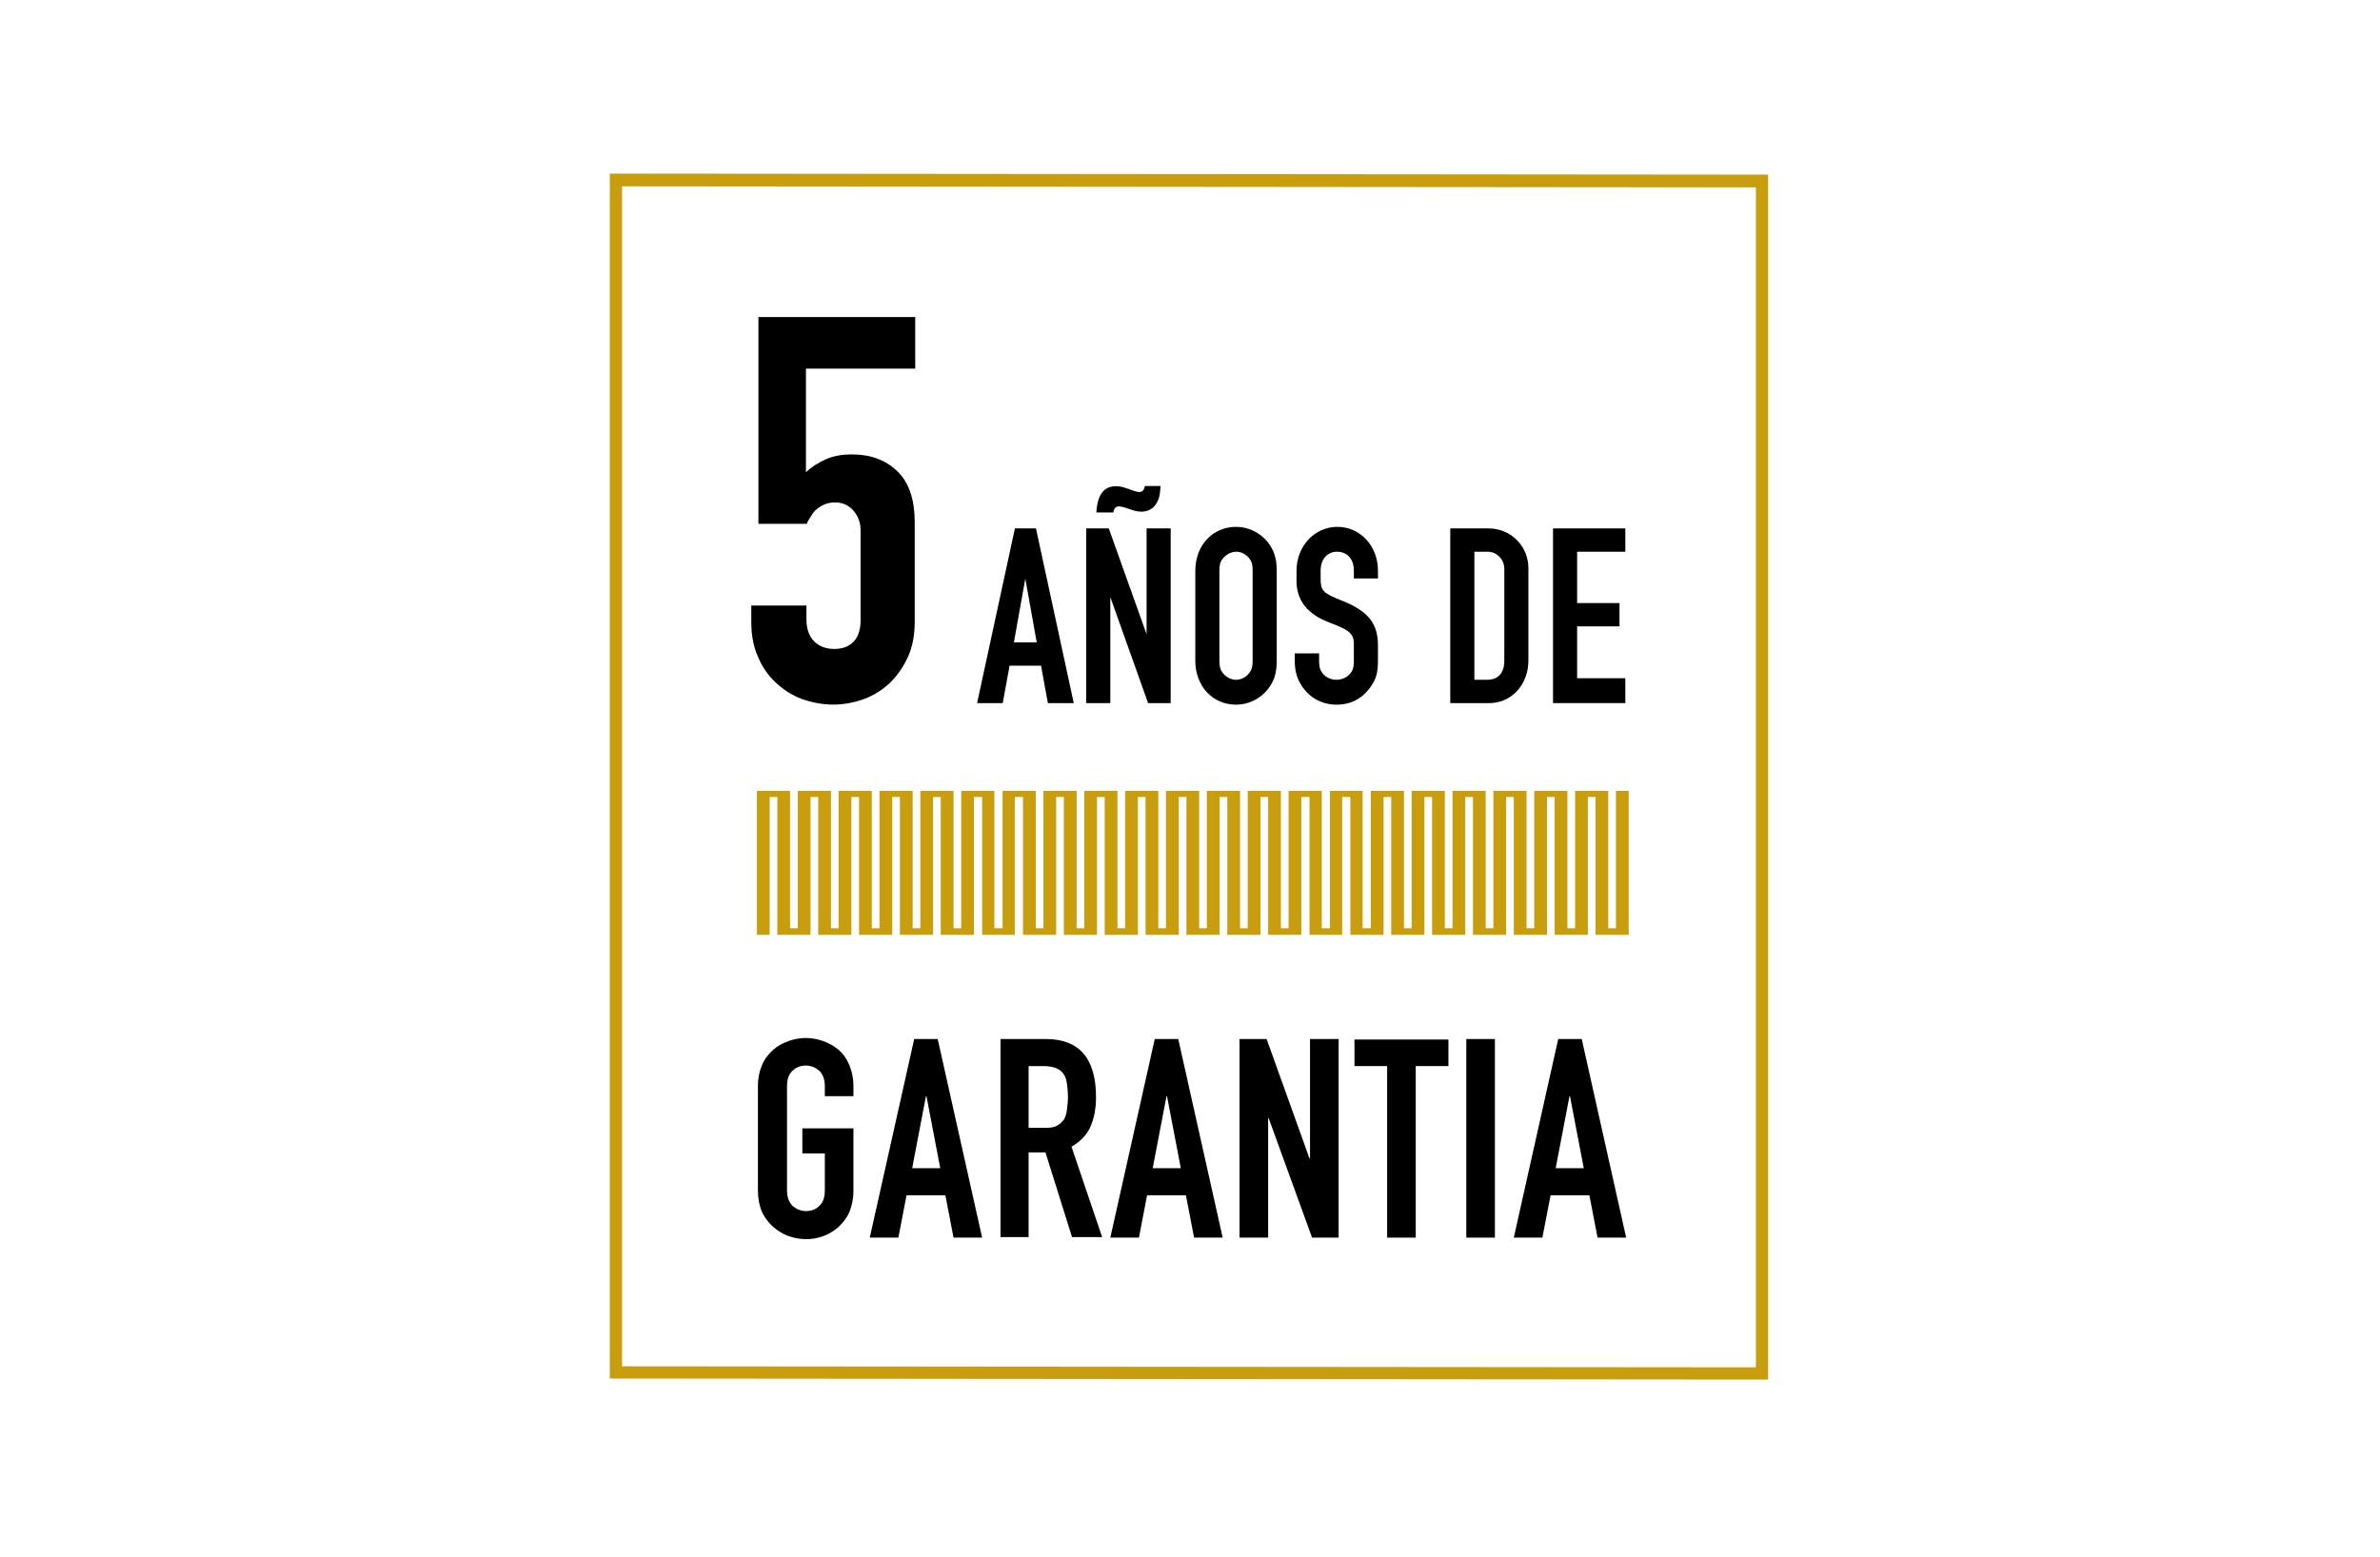
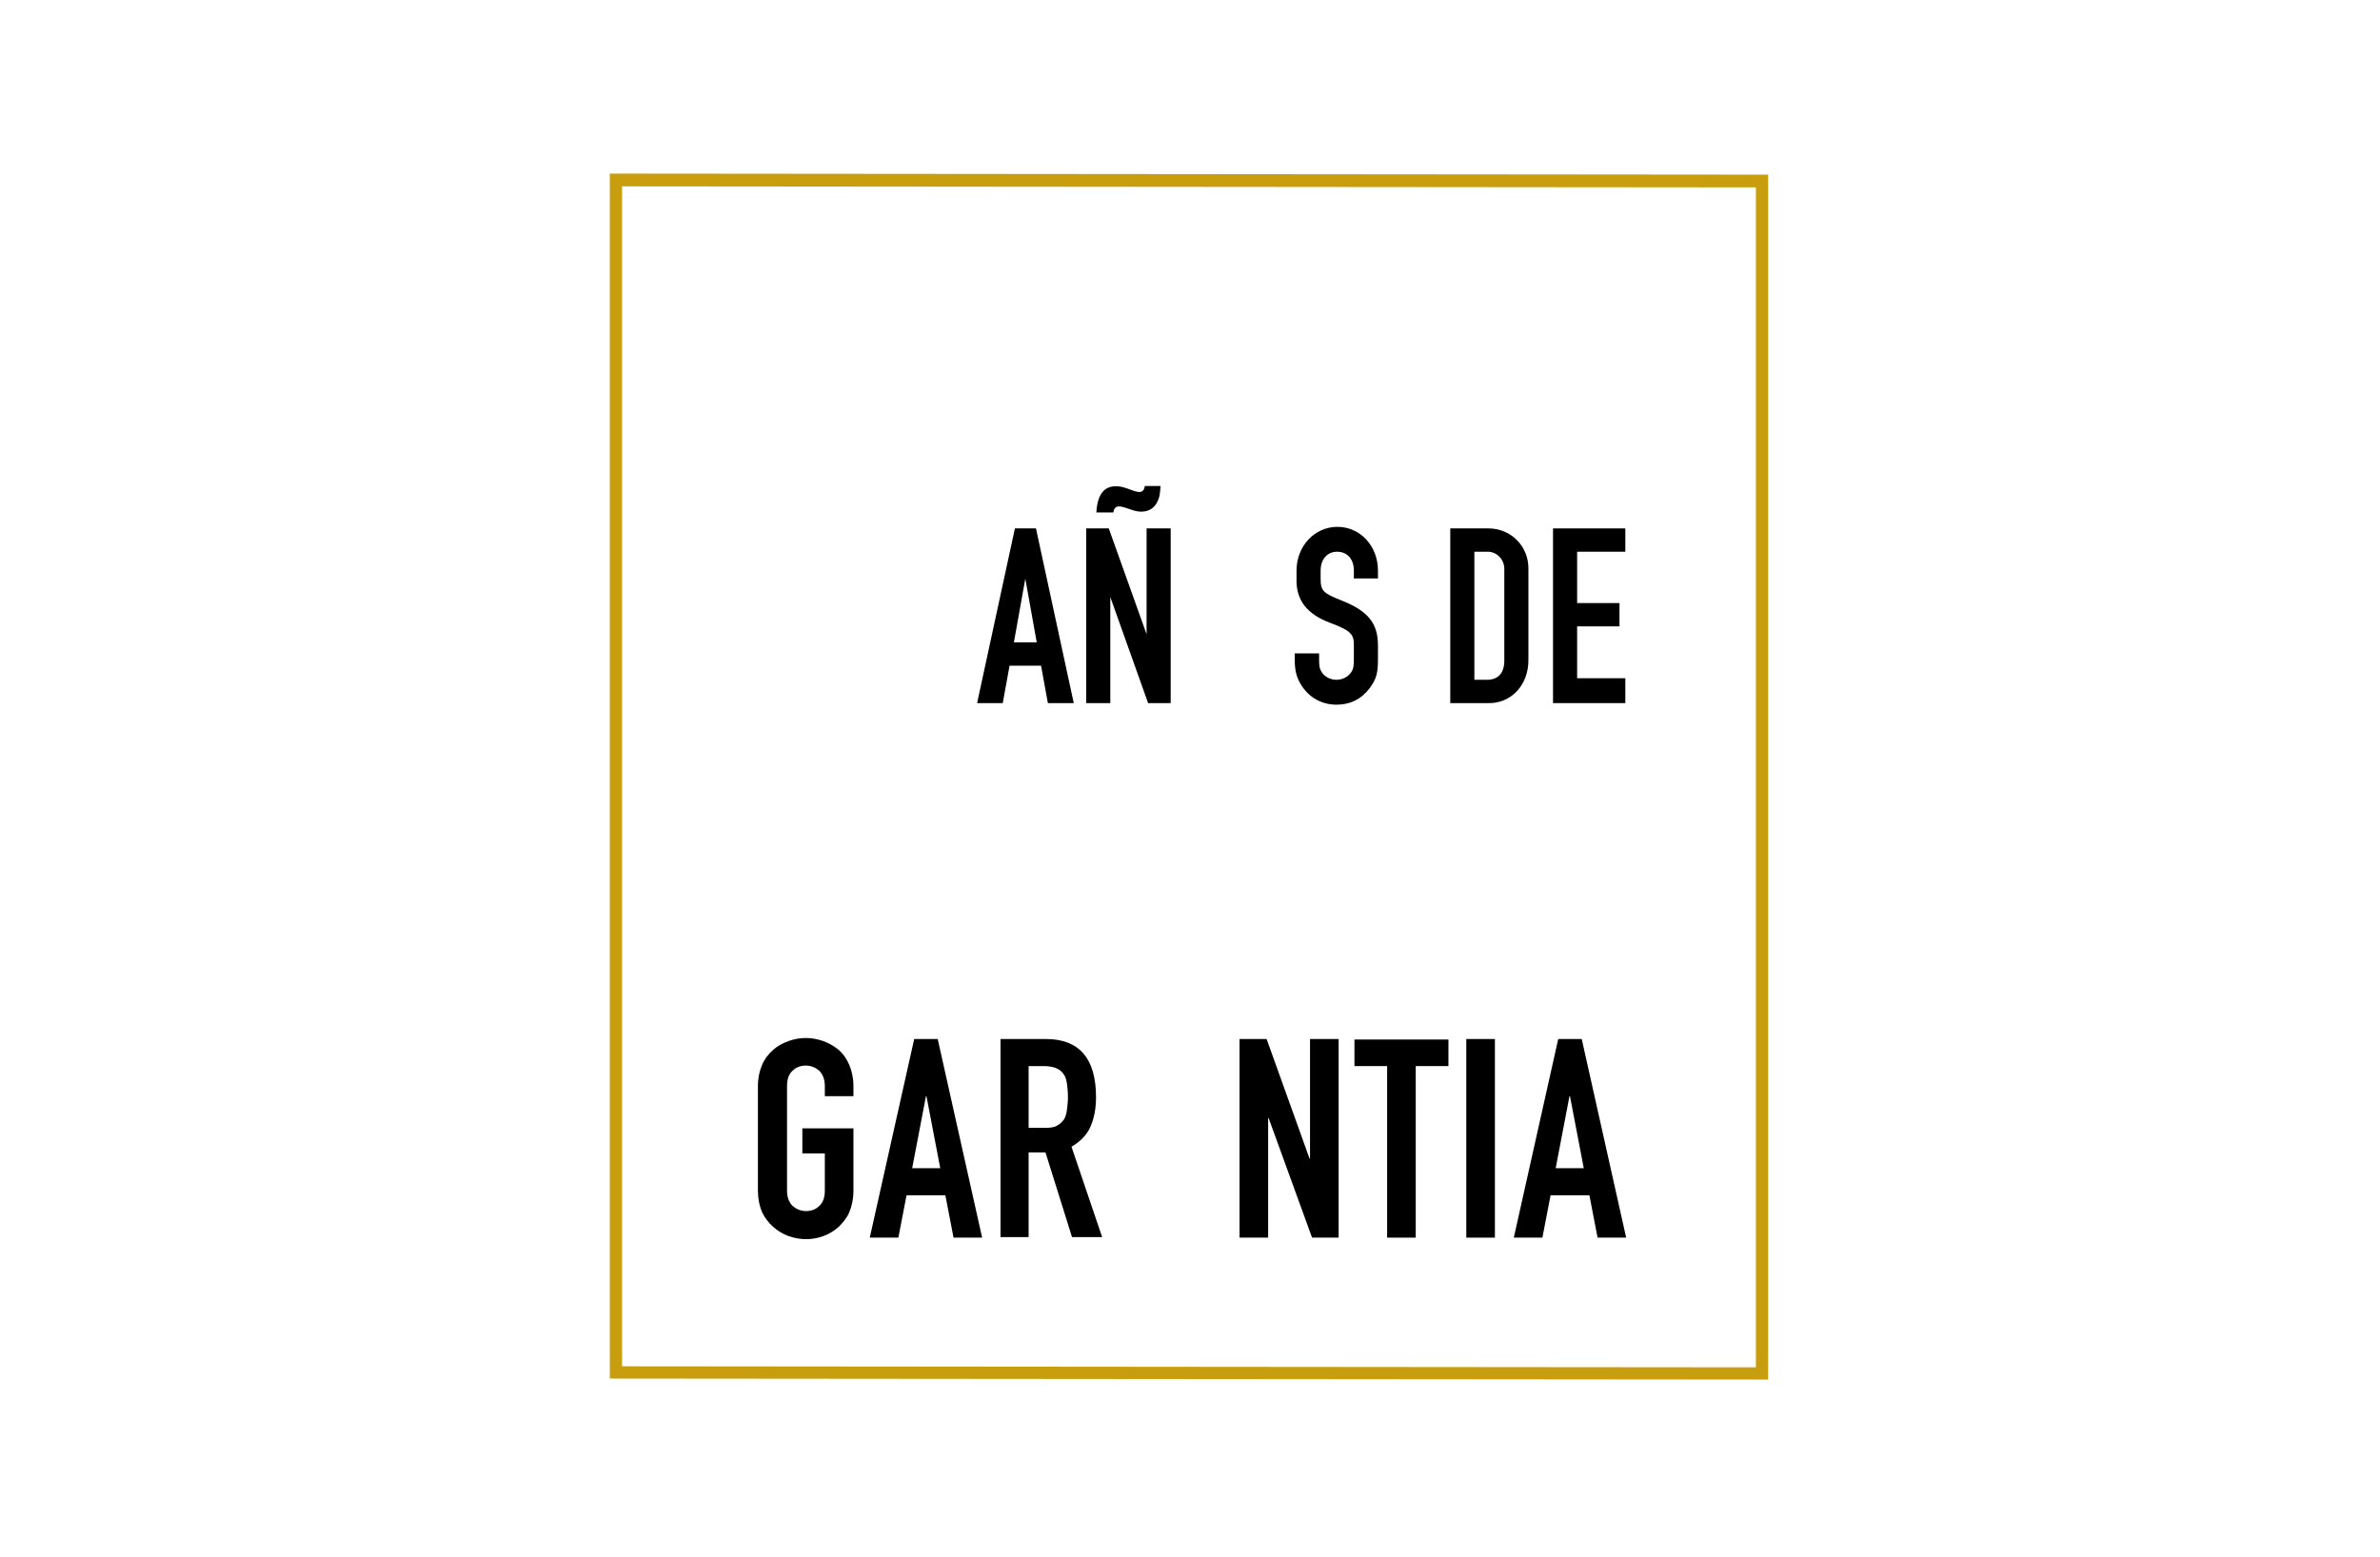
<svg xmlns="http://www.w3.org/2000/svg" width="100%" height="100%" viewBox="0 0 466 305" version="1.1" xml:space="preserve" style="fill-rule:evenodd;clip-rule:evenodd;stroke-linejoin:round;stroke-miterlimit:2;">
  <g>
-     <path d="M148.2,183.1L150.7,183.1L150.7,156.1L152.2,156.1L152.2,183.1L158.7,183.1L158.7,156.1L160.2,156.1L160.2,183.1L166.7,183.1L166.7,156.1L168.2,156.1L168.2,183.1L174.7,183.1L174.7,156.1L176.2,156.1L176.2,183.1L182.7,183.1L182.7,156.1L184.2,156.1L184.2,183.1L190.7,183.1L190.7,156.1L192.3,156.1L192.3,183.1L198.7,183.1L198.7,156.1L200.3,156.1L200.3,183.1L206.8,183.1L206.8,156.1L208.3,156.1L208.3,183.1L214.8,183.1L214.8,156.1L216.3,156.1L216.3,183.1L222.8,183.1L222.8,156.1L224.3,156.1L224.3,183.1L230.8,183.1L230.8,156.1L232.3,156.1L232.3,183.1L238.8,183.1L238.8,156.1L240.3,156.1L240.3,183.1L246.8,183.1L246.8,156.1L248.3,156.1L248.3,183.1L254.8,183.1L254.8,156.1L256.4,156.1L256.4,183.1L262.8,183.1L262.8,156.1L264.4,156.1L264.4,183.1L270.9,183.1L270.9,156.1L272.4,156.1L272.4,183.1L278.9,183.1L278.9,156.1L280.4,156.1L280.4,183.1L286.9,183.1L286.9,156.1L288.4,156.1L288.4,183.1L294.9,183.1L294.9,156.1L296.4,156.1L296.4,183.1L302.9,183.1L302.9,156.1L304.4,156.1L304.4,183.1L310.9,183.1L310.9,156.1L312.4,156.1L312.4,183.1L318.9,183.1L318.9,154.9L316.4,154.9L316.4,181.8L314.9,181.8L314.9,154.9L308.4,154.9L308.4,181.8L306.9,181.8L306.9,154.9L300.4,154.9L300.4,181.8L298.9,181.8L298.9,154.9L292.4,154.9L292.4,181.8L290.9,181.8L290.9,154.9L284.4,154.9L284.4,181.8L282.9,181.8L282.9,154.9L276.4,154.9L276.4,181.8L274.9,181.8L274.9,154.9L268.4,154.9L268.4,181.8L266.8,181.8L266.8,154.9L260.4,154.9L260.4,181.8L258.8,181.8L258.8,154.9L252.3,154.9L252.3,181.8L250.8,181.8L250.8,154.9L244.3,154.9L244.3,181.8L242.8,181.8L242.8,154.9L236.3,154.9L236.3,181.8L234.8,181.8L234.8,154.9L228.3,154.9L228.3,181.8L226.8,181.8L226.8,154.9L220.3,154.9L220.3,181.8L218.8,181.8L218.8,154.9L212.3,154.9L212.3,181.8L210.8,181.8L210.8,154.9L204.3,154.9L204.3,181.8L202.8,181.8L202.8,154.9L196.3,154.9L196.3,181.8L194.7,181.8L194.7,154.9L188.2,154.9L188.2,181.8L186.7,181.8L186.7,154.9L180.2,154.9L180.2,181.8L178.7,181.8L178.7,154.9L172.2,154.9L172.2,181.8L170.7,181.8L170.7,154.9L164.2,154.9L164.2,181.8L162.7,181.8L162.7,154.9L156.2,154.9L156.2,181.8L154.7,181.8L154.7,154.9L148.2,154.9L148.2,183.1Z" style="fill:rgb(200,158,14);fill-rule:nonzero;" />
    <g>
      <path d="M346.2,270.2L345,270.2L119.4,270L119.4,34L120.6,34L346.2,34.2L346.2,270.2ZM121.8,267.6L343.8,267.8L343.8,36.7L121.8,36.5L121.8,267.6Z" style="fill:rgb(200,158,14);fill-rule:nonzero;" />
    </g>
    <g>
-       <path d="M179.2,62.1L179.2,72.2L157.8,72.2L157.8,92.5C158.8,91.5 160.1,90.7 161.6,90C163.1,89.3 164.9,89 166.8,89C170.5,89 173.4,90.1 175.7,92.3C178,94.5 179.1,97.9 179.1,102.3L179.1,121.8C179.1,124.3 178.7,126.6 177.8,128.6C176.9,130.6 175.7,132.3 174.3,133.7C172.8,135.1 171.1,136.2 169.2,136.9C167.3,137.6 165.2,138 163.1,138C161,138 159,137.6 157,136.9C155.1,136.2 153.4,135.1 151.9,133.7C150.4,132.3 149.2,130.6 148.4,128.6C147.5,126.6 147.1,124.4 147.1,121.8L147.1,118.6L157.9,118.6L157.9,121.3C157.9,123.1 158.4,124.6 159.4,125.6C160.4,126.6 161.7,127.1 163.4,127.1C165,127.1 166.3,126.6 167.2,125.6C168.1,124.6 168.5,123.2 168.5,121.5L168.5,103.8C168.5,102.3 168,101.1 167.1,100C166.1,98.9 164.9,98.4 163.5,98.4C162.6,98.4 161.8,98.6 161.2,98.9C160.6,99.2 160,99.6 159.6,100C159.2,100.4 158.9,100.9 158.6,101.4C158.2,102 158,102.4 158,102.6L148.5,102.6L148.5,62.1L179.2,62.1Z" style="fill-rule:nonzero;" />
-     </g>
+       </g>
    <g>
      <path d="M148.4,212.7C148.4,211.1 148.7,209.8 149.2,208.6C149.7,207.4 150.5,206.4 151.4,205.6C152.3,204.8 153.3,204.3 154.4,203.9C155.5,203.5 156.6,203.3 157.8,203.3C158.9,203.3 160,203.5 161.2,203.9C162.3,204.3 163.3,204.9 164.2,205.6C165.1,206.4 165.8,207.4 166.3,208.6C166.8,209.8 167.1,211.2 167.1,212.7L167.1,214.7L161.5,214.7L161.5,212.7C161.5,211.4 161.1,210.4 160.4,209.7C159.7,209.1 158.8,208.7 157.8,208.7C156.8,208.7 155.9,209 155.2,209.7C154.5,210.3 154.1,211.3 154.1,212.7L154.1,233.2C154.1,234.5 154.5,235.5 155.2,236.2C155.9,236.8 156.8,237.2 157.8,237.2C158.8,237.2 159.7,236.9 160.4,236.2C161.1,235.6 161.5,234.6 161.5,233.2L161.5,225.9L157.1,225.9L157.1,221L167.1,221L167.1,233.2C167.1,234.8 166.8,236.2 166.3,237.4C165.8,238.6 165,239.5 164.2,240.3C163.3,241.1 162.3,241.7 161.2,242.1C160.1,242.5 159,242.7 157.8,242.7C156.7,242.7 155.6,242.5 154.4,242.1C153.3,241.7 152.3,241.1 151.4,240.3C150.5,239.5 149.8,238.6 149.2,237.4C148.7,236.2 148.4,234.8 148.4,233.2L148.4,212.7Z" style="fill-rule:nonzero;" />
-       <path d="M170.3,242.4L179,203.5L183.6,203.5L192.3,242.4L186.7,242.4L185.1,234.1L177.5,234.1L175.9,242.4L170.3,242.4ZM184.1,228.8L181.4,214.7L181.3,214.7L178.6,228.8L184.1,228.8Z" style="fill-rule:nonzero;" />
+       <path d="M170.3,242.4L179,203.5L183.6,203.5L192.3,242.4L186.7,242.4L185.1,234.1L177.5,234.1L175.9,242.4L170.3,242.4M184.1,228.8L181.4,214.7L181.3,214.7L178.6,228.8L184.1,228.8Z" style="fill-rule:nonzero;" />
      <path d="M195.9,242.4L195.9,203.5L204.8,203.5C211.3,203.5 214.6,207.3 214.6,214.9C214.6,217.2 214.2,219.1 213.5,220.7C212.8,222.3 211.5,223.6 209.8,224.6L215.8,242.3L209.9,242.3L204.7,225.7L201.4,225.7L201.4,242.3L195.9,242.3L195.9,242.4ZM201.4,208.8L201.4,220.9L204.6,220.9C205.6,220.9 206.4,220.8 206.9,220.5C207.5,220.2 207.9,219.8 208.3,219.3C208.6,218.8 208.8,218.2 208.9,217.4C209,216.7 209.1,215.8 209.1,214.8C209.1,213.8 209,213 208.9,212.2C208.8,211.5 208.6,210.8 208.2,210.3C207.5,209.3 206.2,208.8 204.3,208.8L201.4,208.8Z" style="fill-rule:nonzero;" />
-       <path d="M217.4,242.4L226.1,203.5L230.7,203.5L239.4,242.4L233.8,242.4L232.2,234.1L224.6,234.1L223,242.4L217.4,242.4ZM231.2,228.8L228.5,214.7L228.4,214.7L225.7,228.8L231.2,228.8Z" style="fill-rule:nonzero;" />
      <path d="M242.7,242.4L242.7,203.5L248,203.5L256.4,226.9L256.5,226.9L256.5,203.5L262.1,203.5L262.1,242.4L256.9,242.4L248.4,219L248.3,219L248.3,242.4L242.7,242.4Z" style="fill-rule:nonzero;" />
      <path d="M271.6,242.4L271.6,208.8L265.2,208.8L265.2,203.6L283.6,203.6L283.6,208.8L277.2,208.8L277.2,242.4L271.6,242.4Z" style="fill-rule:nonzero;" />
      <rect x="287.1" y="203.5" width="5.6" height="38.9" style="fill-rule:nonzero;" />
      <path d="M296.4,242.4L305.1,203.5L309.7,203.5L318.4,242.4L312.8,242.4L311.2,234.1L303.6,234.1L302,242.4L296.4,242.4ZM310.1,228.8L307.4,214.7L307.3,214.7L304.6,228.8L310.1,228.8Z" style="fill-rule:nonzero;" />
    </g>
    <g transform="matrix(1.227,0,0,1.267,-45.545,22.412)">
      <path d="M198.223,85.211L203.243,85.211L204.336,91L208.465,91L202.433,63.996L199.073,63.996L193.04,91L197.13,91L198.223,85.211ZM202.555,81.607L198.911,81.607L200.733,71.769L202.555,81.607Z" style="fill-rule:nonzero;" />
      <path d="M223.931,63.996L220.085,63.996L220.085,80.352L214.052,63.996L210.449,63.996L210.449,91L214.295,91L214.295,74.603L220.328,91L223.931,91L223.931,63.996ZM219.801,57.438C219.72,58.045 219.437,58.369 218.911,58.369C218.708,58.369 218.384,58.288 218.101,58.207C216.279,57.559 215.955,57.478 215.186,57.478C213.243,57.478 212.231,58.814 212.069,61.527L214.781,61.527C214.903,60.838 215.186,60.596 215.672,60.596C215.996,60.596 216.36,60.676 217.332,61C218.263,61.324 218.708,61.405 219.235,61.405C220.449,61.405 221.38,60.838 221.866,59.745C222.149,59.179 222.23,58.693 222.311,57.438L219.801,57.438Z" style="fill-rule:nonzero;" />
-       <path d="M240.854,70.555C240.854,68.652 240.449,67.397 239.437,66.142C238.222,64.644 236.319,63.753 234.376,63.753C230.611,63.753 227.858,66.628 227.858,70.555L227.858,84.441C227.858,88.368 230.611,91.243 234.376,91.243C236.319,91.243 238.222,90.352 239.437,88.854C240.449,87.599 240.854,86.344 240.854,84.441L240.854,70.555ZM237.008,84.32C237.008,85.211 236.927,85.615 236.684,86.02C236.198,86.87 235.267,87.397 234.376,87.397C233.728,87.397 233.121,87.154 232.595,86.709C231.906,86.101 231.704,85.534 231.704,84.32L231.704,70.555C231.704,69.705 231.785,69.381 232.068,68.895C232.595,68.126 233.485,67.599 234.417,67.599C235.186,67.599 235.995,68.004 236.522,68.693C236.886,69.178 237.008,69.583 237.008,70.555L237.008,84.32Z" style="fill-rule:nonzero;" />
      <path d="M243.728,83.308L243.728,84.279C243.728,86.061 244.052,87.194 244.902,88.409C246.157,90.231 248.141,91.243 250.408,91.243C252.594,91.243 254.416,90.352 255.712,88.652C256.724,87.316 257.007,86.385 257.007,84.279L257.007,82.093C257.007,78.652 255.428,76.749 251.177,75.13C248.222,73.996 247.858,73.632 247.858,71.729L247.858,70.514C247.858,68.774 248.91,67.599 250.489,67.599C252.109,67.599 253.161,68.733 253.161,70.514L253.161,71.729L257.007,71.729L257.007,70.514C257.007,66.709 254.173,63.753 250.53,63.753C246.886,63.753 244.012,66.749 244.012,70.514L244.012,71.729C243.89,75.049 245.671,77.275 249.437,78.611C252.716,79.826 253.242,80.312 253.161,82.377L253.161,84.239C253.161,85.292 253.08,85.696 252.797,86.142C252.311,86.911 251.38,87.397 250.368,87.397C249.356,87.397 248.384,86.87 247.939,86.061C247.696,85.615 247.615,85.292 247.615,84.279L247.615,83.308L243.728,83.308Z" style="fill-rule:nonzero;" />
      <path d="M268.546,91L274.537,91C278.222,91.121 281.056,88.207 281.015,84.32L281.015,70.231C281.056,66.749 278.222,63.996 274.659,63.996L268.546,63.996L268.546,91ZM272.392,87.397L272.392,67.599L274.376,67.599C275.873,67.519 277.169,68.733 277.169,70.231L277.169,84.32C277.21,86.344 276.197,87.437 274.295,87.397L272.392,87.397Z" style="fill-rule:nonzero;" />
      <path d="M288.788,79.138L295.549,79.138L295.549,75.535L288.788,75.535L288.788,67.599L296.481,67.599L296.481,63.996L284.942,63.996L284.942,91L296.481,91L296.481,87.154L288.788,87.154L288.788,79.138Z" style="fill-rule:nonzero;" />
    </g>
  </g>
</svg>